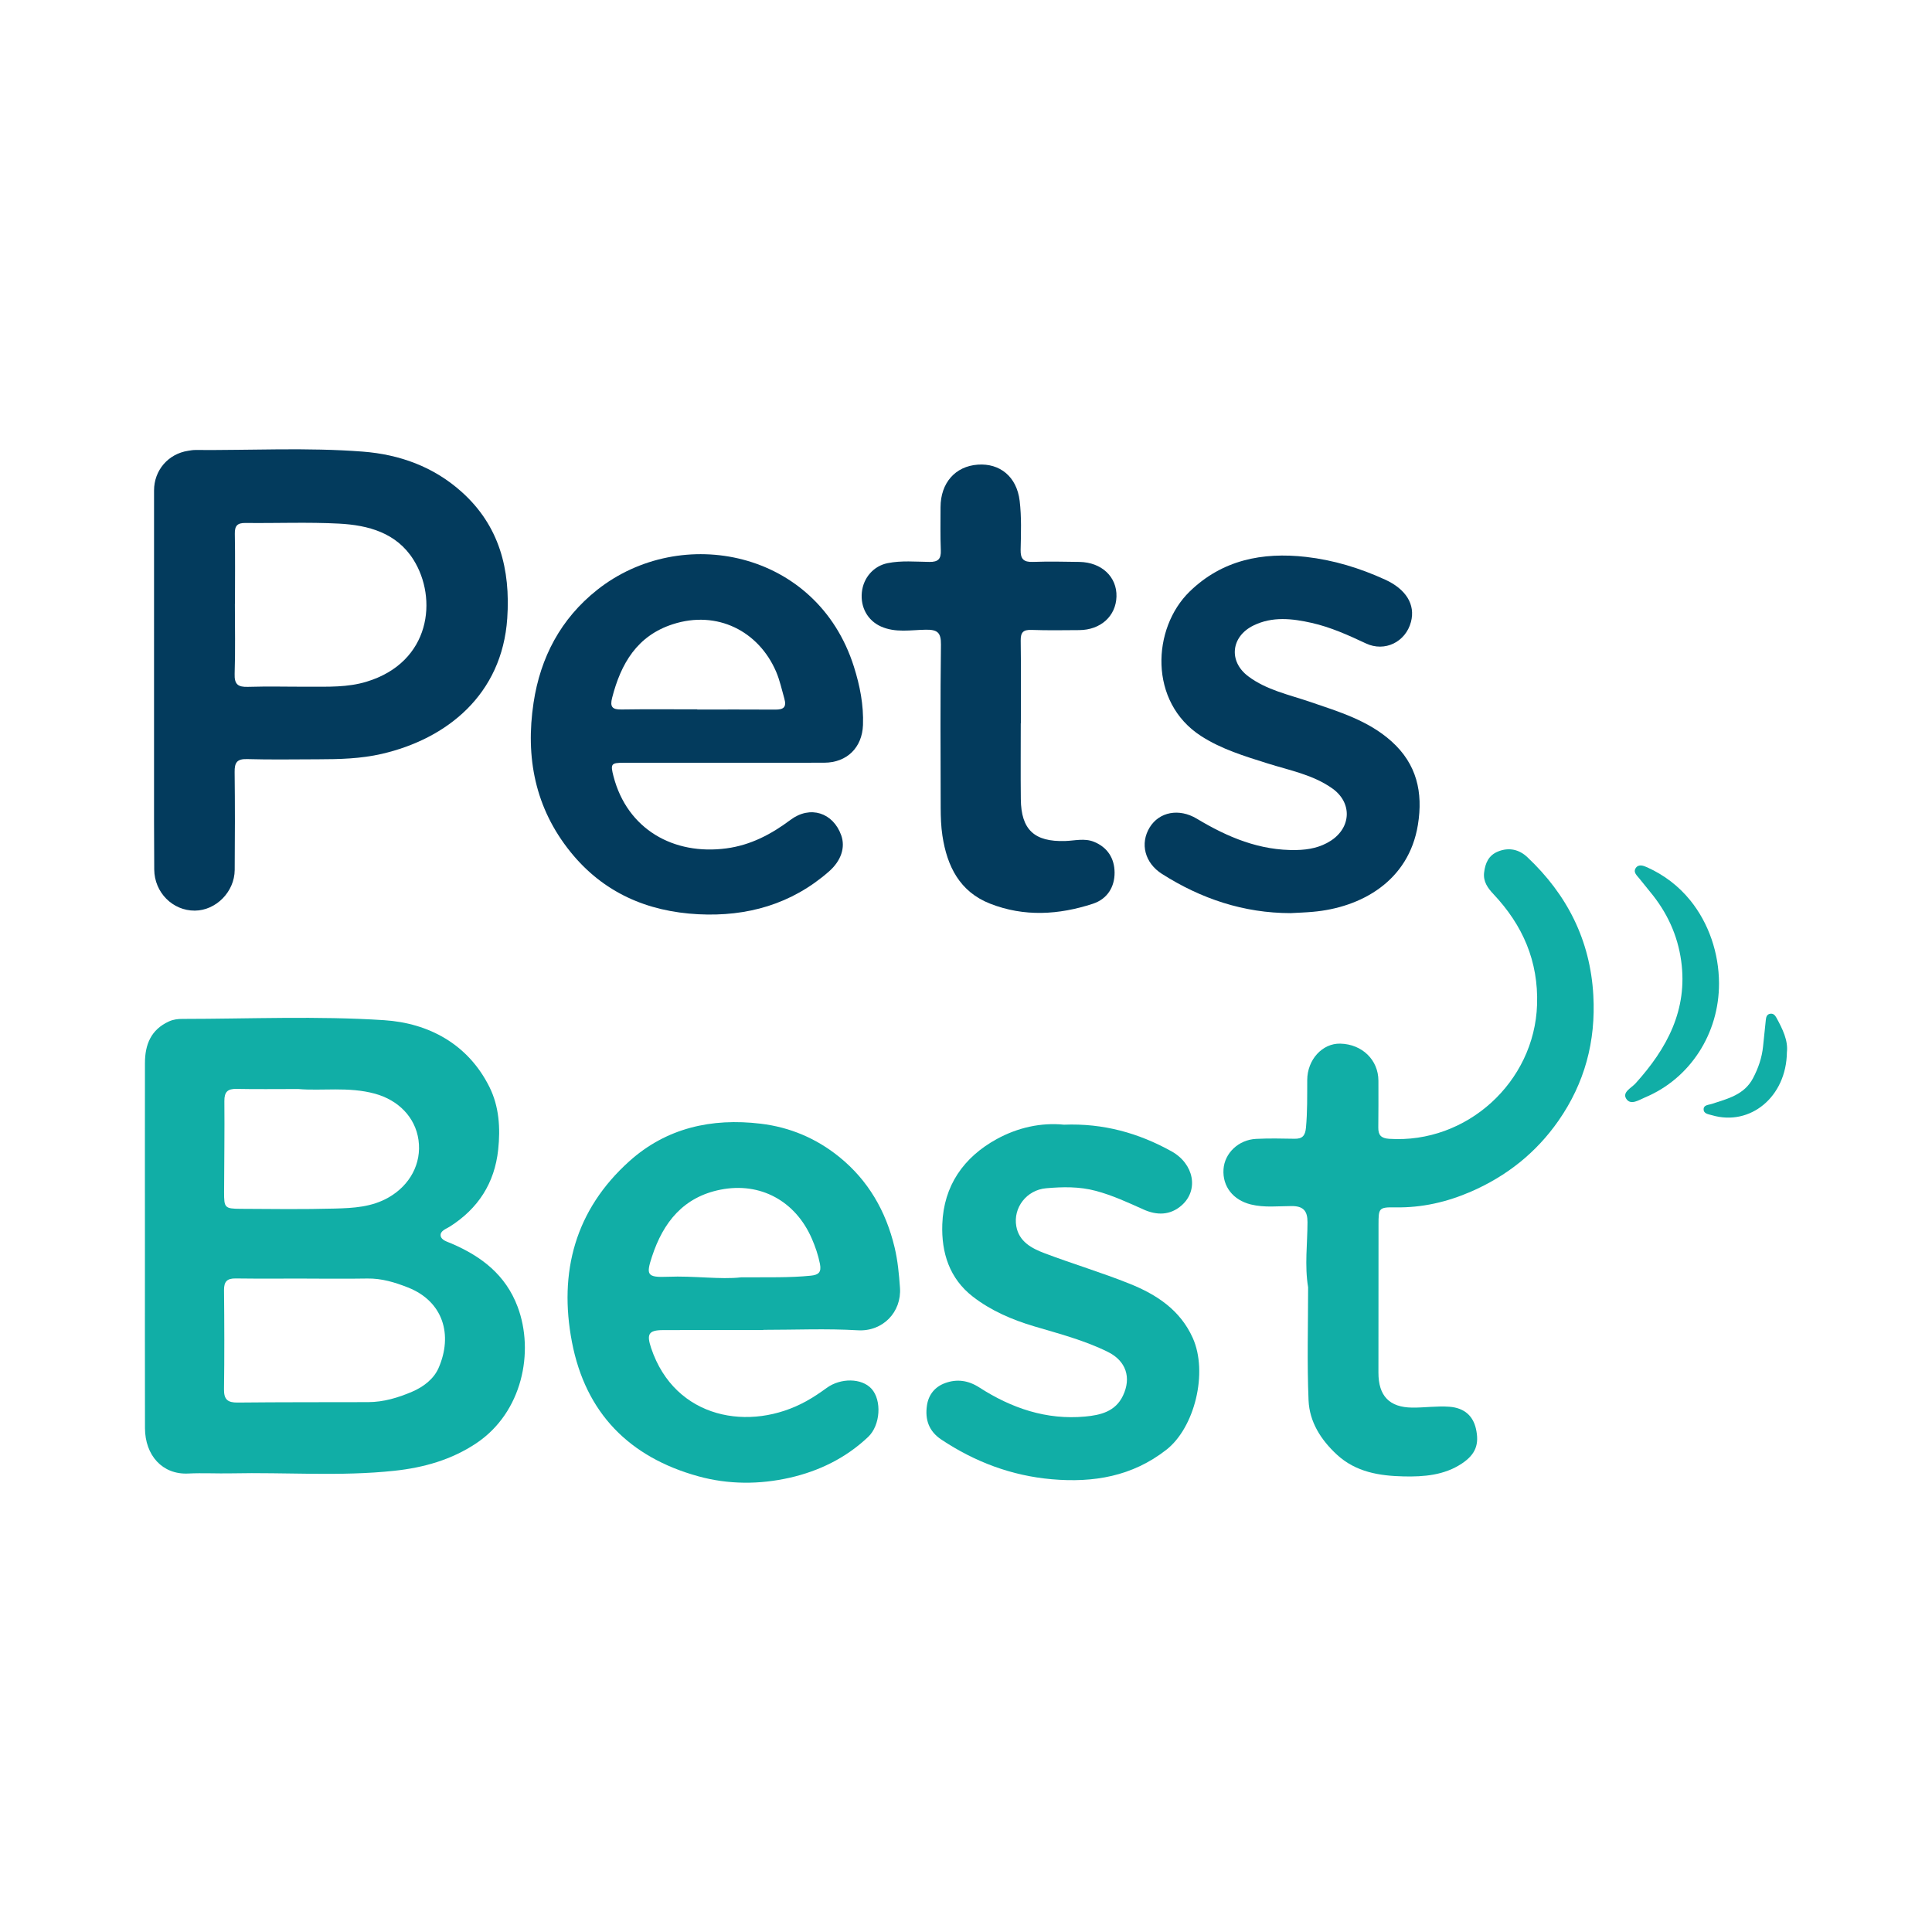
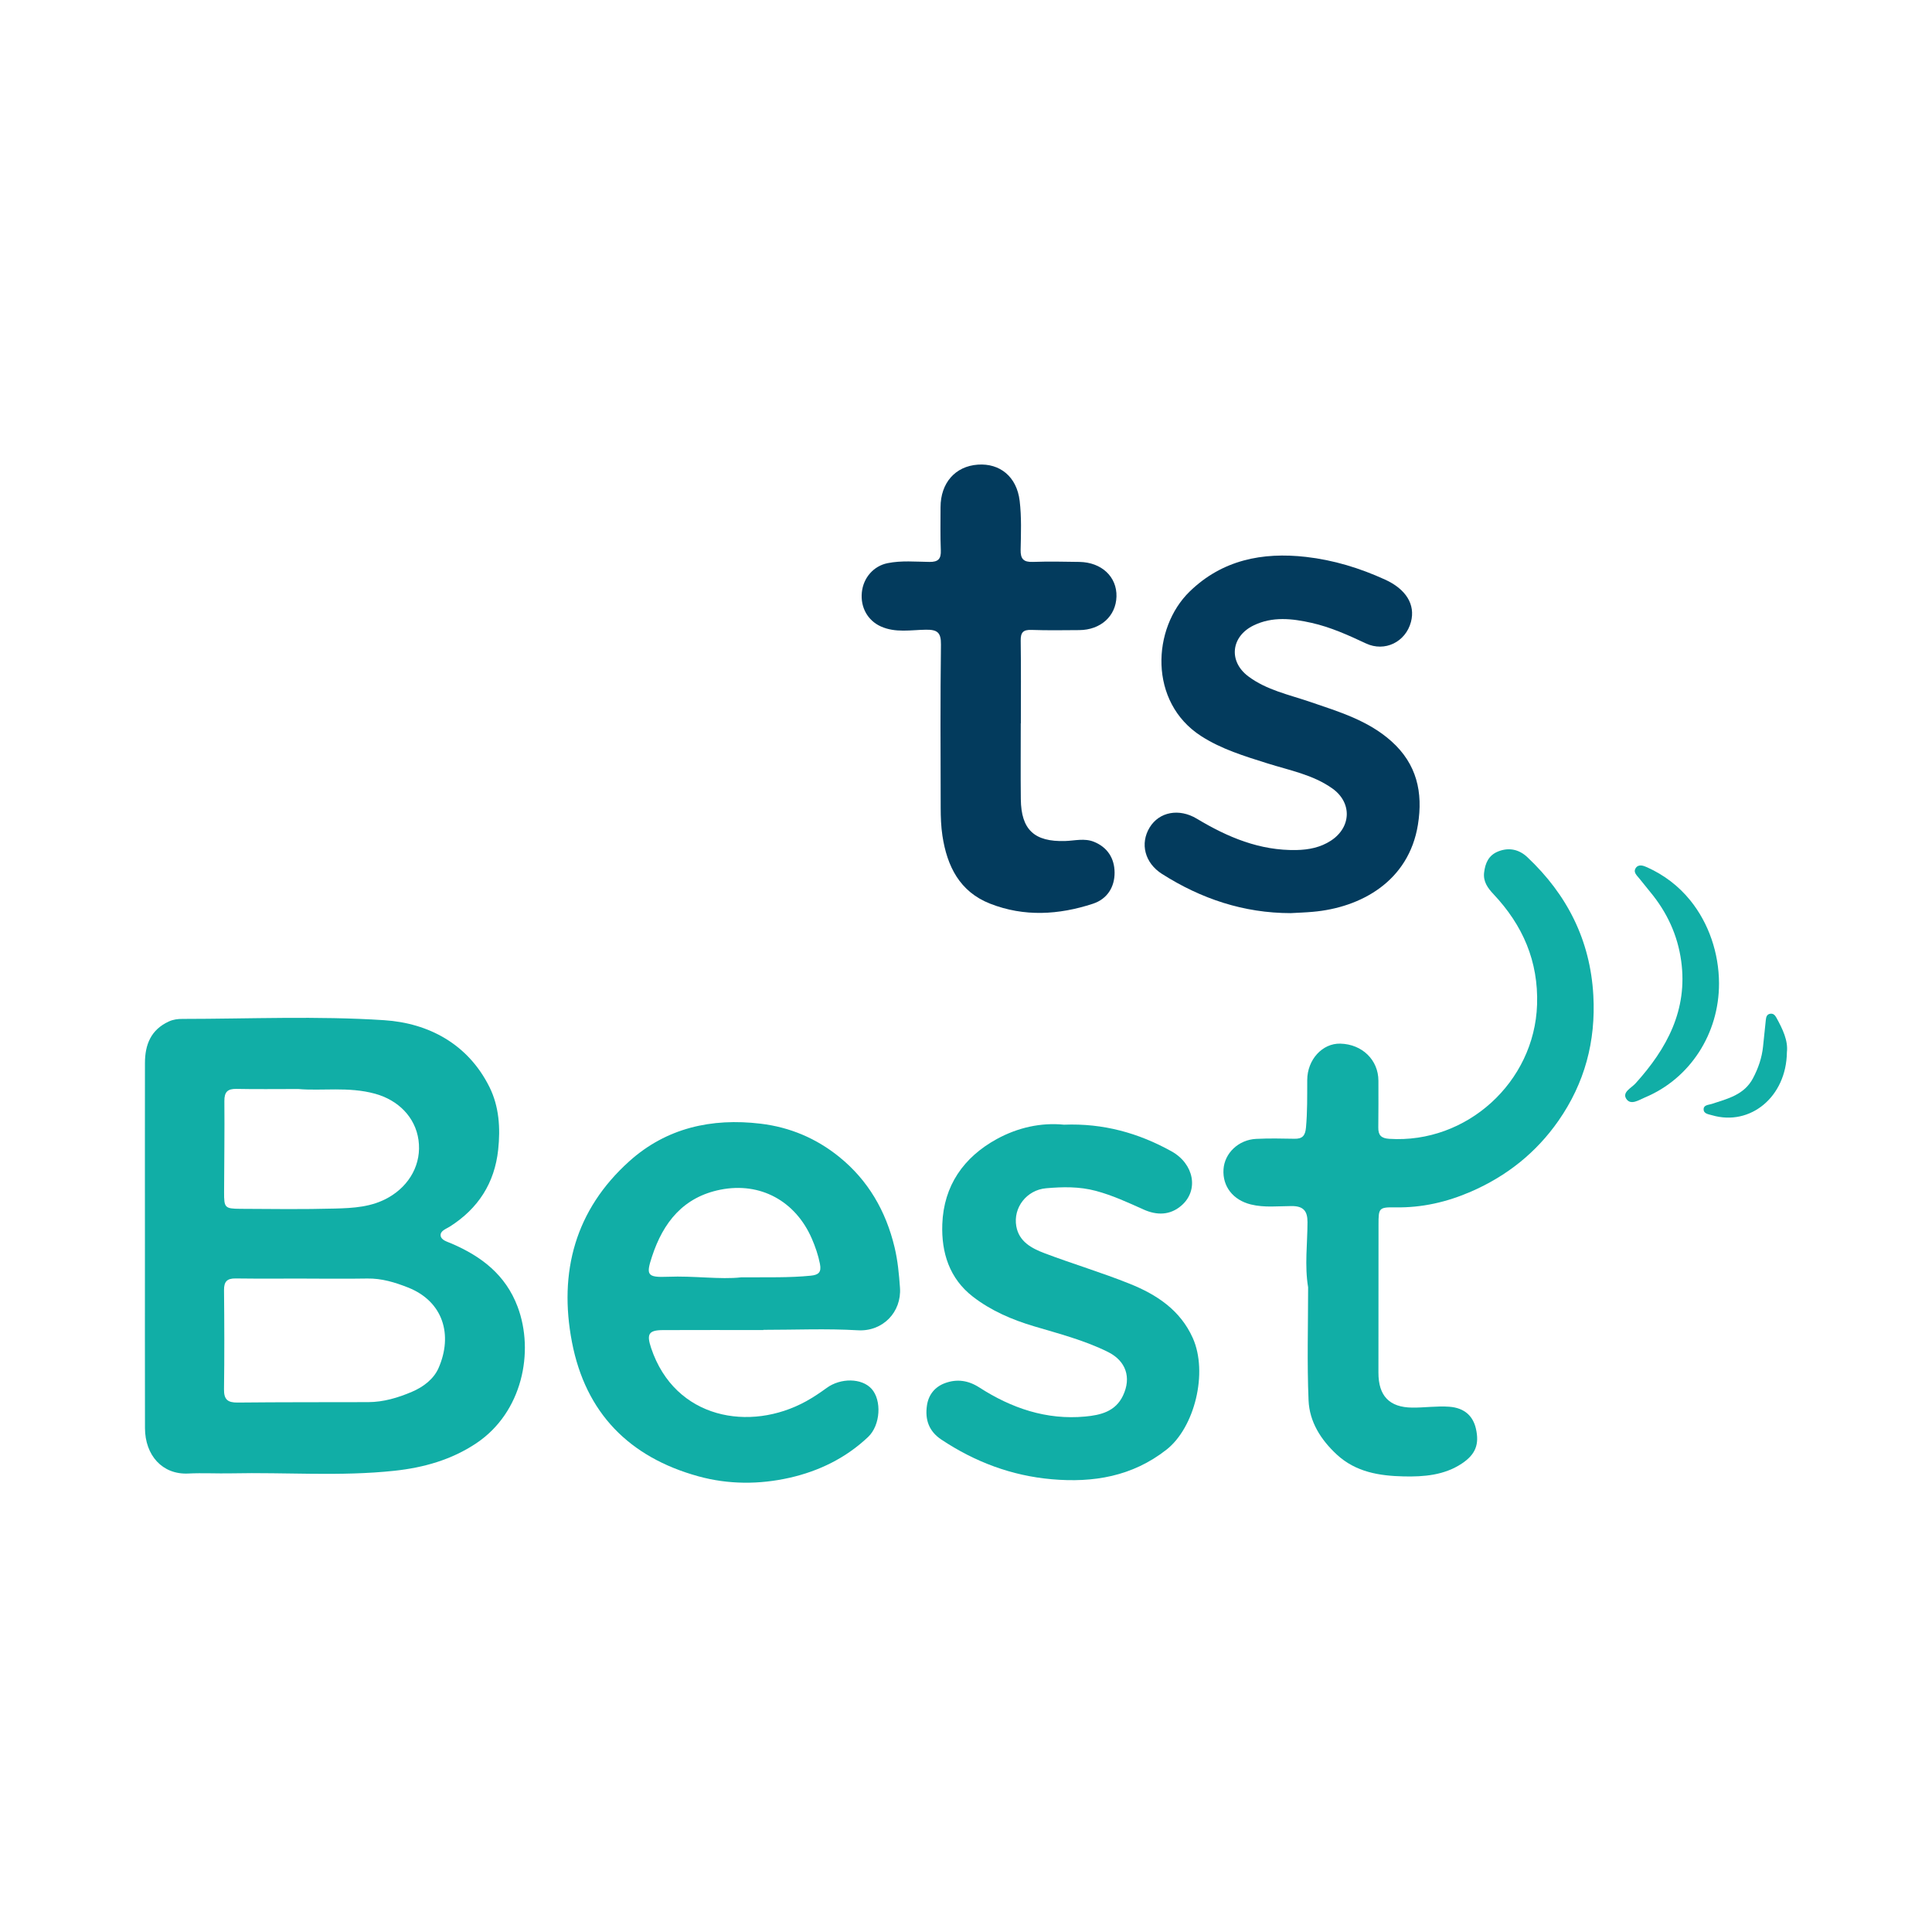
<svg xmlns="http://www.w3.org/2000/svg" version="1.1" id="Layer_1" x="0px" y="0px" width="200px" height="200px" viewBox="0 0 200 200" enable-background="new 0 0 200 200" xml:space="preserve">
  <g>
    <path fill="#11AEA6" d="M15.003,128.758c-0.001-6.239-0.008-12.477,0.002-18.716c0.003-1.899,0.614-3.452,2.486-4.305   c0.468-0.213,0.932-0.26,1.402-0.26c6.963-0.004,13.947-0.32,20.88,0.133c4.6,0.3,8.683,2.469,10.897,6.922   c0.997,2.005,1.142,4.244,0.902,6.484c-0.372,3.469-2.073,6.092-5,7.956c-0.392,0.25-1.034,0.445-0.954,0.963   c0.07,0.452,0.68,0.603,1.126,0.795c3.089,1.331,5.593,3.229,6.84,6.544c1.751,4.655,0.492,10.94-4.274,14.128   c-2.573,1.721-5.452,2.525-8.469,2.85c-5.616,0.605-11.256,0.146-16.883,0.268c-1.488,0.032-2.981-0.056-4.466,0.018   c-2.68,0.134-4.476-1.882-4.483-4.701C14.994,141.476,15.005,135.117,15.003,128.758z M31.75,132.362c0-0.002,0-0.004,0-0.006   c-2.454,0-4.908,0.021-7.361-0.011c-0.882-0.012-1.207,0.323-1.198,1.209c0.034,3.419,0.047,6.839-0.002,10.257   c-0.016,1.067,0.376,1.392,1.408,1.381c4.505-0.047,9.01-0.031,13.516-0.044c1.597-0.004,3.099-0.457,4.547-1.076   c1.176-0.503,2.239-1.317,2.736-2.447c1.506-3.43,0.491-6.906-3.164-8.346c-1.352-0.533-2.722-0.951-4.206-0.927   C35.934,132.388,33.842,132.362,31.75,132.362z M30.877,112.735c-2.356,0-4.37,0.03-6.383-0.013   c-0.935-0.02-1.275,0.314-1.267,1.265c0.029,3.141-0.019,6.283-0.029,9.424c-0.005,1.611,0.067,1.715,1.682,1.726   c3.262,0.022,6.526,0.061,9.786-0.027c1.911-0.052,3.823-0.144,5.591-1.167c2.159-1.248,3.409-3.476,3.066-5.931   c-0.332-2.372-2.103-4.132-4.498-4.79C36.079,112.467,33.294,112.95,30.877,112.735z" />
-     <path fill="#033B5D" d="M15.946,70.45c0-6.561,0-13.122,0.001-19.683c0-2.079,1.466-3.785,3.522-4.1   c0.238-0.037,0.479-0.085,0.718-0.083c5.794,0.043,11.596-0.279,17.38,0.168c3.808,0.295,7.309,1.562,10.205,4.152   c3.92,3.505,5.08,8.034,4.739,13.1c-0.535,7.932-6.279,12.484-12.981,14.036c-2.183,0.505-4.382,0.558-6.596,0.562   c-2.455,0.004-4.912,0.05-7.366-0.021c-1.053-0.03-1.29,0.382-1.279,1.338c0.04,3.381,0.034,6.762,0.007,10.143   c-0.018,2.264-1.944,4.193-4.128,4.206c-2.29,0.013-4.181-1.874-4.202-4.253c-0.028-3.26-0.017-6.521-0.02-9.782   C15.944,76.971,15.946,73.71,15.946,70.45z M24.324,62.505c-0.003,0-0.006,0-0.009,0c0,2.416,0.055,4.834-0.025,7.247   c-0.036,1.094,0.344,1.384,1.382,1.351c2.092-0.066,4.187-0.007,6.281-0.014c2.008-0.006,4.011,0.081,5.985-0.517   c6.682-2.025,7.38-8.634,4.861-12.636c-1.758-2.792-4.684-3.574-7.721-3.732c-3.213-0.168-6.441-0.029-9.662-0.067   c-0.836-0.01-1.123,0.28-1.107,1.121C24.353,57.673,24.324,60.09,24.324,62.505z" />
    <path fill="#11AEA6" d="M79.024,137.686c-3.463,0-6.927-0.011-10.39,0.005c-1.503,0.007-1.711,0.419-1.228,1.861   c2.469,7.365,10.244,8.706,16.048,5.504c0.736-0.406,1.44-0.88,2.12-1.376c1.448-1.055,3.627-1.033,4.644,0.084   c1.078,1.184,0.932,3.77-0.343,4.981c-2.301,2.184-5.089,3.543-8.134,4.232c-3.128,0.708-6.34,0.707-9.447-0.15   c-7.144-1.969-11.674-6.551-13.084-13.888c-1.396-7.263,0.345-13.704,5.936-18.728c3.83-3.442,8.506-4.497,13.598-3.886   c3.05,0.366,5.764,1.526,8.119,3.427c3.006,2.426,4.849,5.62,5.745,9.378c0.328,1.378,0.457,2.761,0.557,4.171   c0.18,2.53-1.786,4.561-4.358,4.41c-3.251-0.19-6.521-0.046-9.783-0.046C79.024,137.672,79.024,137.679,79.024,137.686z    M76.717,132.231c2.786-0.02,4.995,0.05,7.199-0.171c0.809-0.081,1.139-0.337,0.964-1.227c-0.181-0.918-0.482-1.786-0.847-2.626   c-1.674-3.847-5.294-5.878-9.456-5.051c-3.834,0.763-5.922,3.374-7.083,6.923c-0.612,1.872-0.549,2.182,1.622,2.092   C71.85,132.057,74.569,132.477,76.717,132.231z" />
-     <path fill="#033B5D" d="M74.944,78.959c-3.462,0.001-6.923-0.002-10.385,0.002c-1.294,0.001-1.383,0.119-1.05,1.403   c1.423,5.479,6.217,8.196,11.706,7.457c2.498-0.336,4.625-1.457,6.623-2.952c2.032-1.52,4.407-0.748,5.245,1.601   c0.449,1.26-0.01,2.642-1.275,3.75c-3.875,3.392-8.473,4.681-13.514,4.423c-5.294-0.272-9.841-2.238-13.239-6.453   c-3.665-4.546-4.673-9.785-3.822-15.438c0.709-4.709,2.824-8.703,6.581-11.684c8.673-6.883,22.767-4.122,26.582,7.946   c0.624,1.975,1.016,3.963,0.94,6.041c-0.085,2.329-1.654,3.891-4.008,3.901C81.867,78.969,78.405,78.959,74.944,78.959z    M72.178,73.432c0,0.006,0,0.012,0,0.019c2.697,0,5.394-0.012,8.091,0.007c0.852,0.006,1.182-0.257,0.921-1.16   c-0.267-0.924-0.461-1.864-0.844-2.759c-1.804-4.207-6.105-6.405-10.698-4.919c-3.704,1.198-5.373,4.083-6.28,7.614   c-0.242,0.941,0.014,1.227,0.962,1.212C66.945,73.405,69.562,73.432,72.178,73.432z" />
    <path fill="#11AEA6" d="M135.416,133.26c-0.376-2.257-0.067-4.502-0.064-6.755c0.001-1.172-0.45-1.658-1.65-1.654   c-1.401,0.004-2.815,0.179-4.209-0.165c-1.841-0.454-2.952-1.862-2.836-3.638c0.109-1.672,1.549-3.061,3.374-3.151   c1.325-0.066,2.657-0.038,3.985-0.013c0.816,0.016,1.101-0.329,1.177-1.143c0.154-1.649,0.123-3.295,0.131-4.944   c0.01-2.105,1.568-3.804,3.421-3.76c2.266,0.054,3.948,1.691,3.948,3.846c0,1.61,0.012,3.22-0.012,4.83   c-0.012,0.798,0.293,1.124,1.129,1.178c8.027,0.521,15.046-5.876,15.307-13.888c0.147-4.497-1.481-8.224-4.51-11.439   c-0.584-0.62-1.084-1.296-0.973-2.234c0.116-0.975,0.463-1.789,1.448-2.185c1.137-0.458,2.191-0.201,3.028,0.589   c4.115,3.88,6.511,8.574,6.831,14.304c0.265,4.759-0.894,9.083-3.606,12.976c-2.303,3.306-5.349,5.728-9.049,7.338   c-2.501,1.088-5.086,1.682-7.831,1.635c-1.72-0.029-1.751,0.082-1.751,1.77c0.001,5.113-0.005,10.226-0.009,15.339   c-0.002,2.402,1.127,3.598,3.504,3.619c1.279,0.012,2.566-0.185,3.835-0.09c1.56,0.117,2.451,0.956,2.751,2.265   c0.373,1.628-0.039,2.67-1.445,3.609c-1.832,1.224-3.957,1.385-6.025,1.339c-2.486-0.056-4.953-0.431-6.932-2.265   c-1.659-1.538-2.828-3.39-2.922-5.61C135.298,141.068,135.416,137.161,135.416,133.26z" />
    <path fill="#033B5D" d="M133.609,94.527c-4.857-0.004-9.26-1.478-13.322-4.06c-1.782-1.133-2.295-3.142-1.272-4.814   c0.986-1.61,3.037-2.009,4.882-0.9c3.182,1.913,6.517,3.321,10.319,3.242c1.264-0.026,2.479-0.264,3.559-0.97   c2.127-1.39,2.201-3.944,0.149-5.403c-2.014-1.432-4.421-1.871-6.71-2.594c-2.377-0.75-4.759-1.466-6.881-2.834   c-5.444-3.51-5.085-11.161-1.18-14.958c3.362-3.269,7.522-4.098,12.042-3.585c2.858,0.325,5.57,1.156,8.186,2.349   c2.153,0.981,3.163,2.573,2.679,4.388c-0.553,2.072-2.706,3.136-4.657,2.221c-1.825-0.856-3.66-1.687-5.626-2.128   c-2.014-0.452-4.058-0.69-6.02,0.271c-2.323,1.138-2.607,3.704-0.543,5.258c1.904,1.433,4.235,1.903,6.433,2.657   c2.963,1.016,5.974,1.907,8.39,4.068c2.628,2.352,3.288,5.285,2.745,8.642c-0.946,5.855-5.895,8.581-10.882,9.015   C135.137,94.461,134.372,94.484,133.609,94.527z" />
    <path fill="#11AEA6" d="M110.141,116.427c4.072-0.16,7.717,0.863,11.122,2.751c2.35,1.303,2.85,4.024,1.065,5.597   c-1.192,1.05-2.571,1.052-3.955,0.43c-1.613-0.725-3.209-1.466-4.932-1.926c-1.713-0.458-3.431-0.421-5.154-0.27   c-1.998,0.175-3.428,2-3.078,3.946c0.285,1.589,1.6,2.277,2.913,2.775c2.929,1.111,5.942,2.005,8.846,3.174   c2.762,1.112,5.203,2.704,6.503,5.594c1.608,3.575,0.203,9.285-2.725,11.577c-3.537,2.768-7.557,3.432-11.862,3.057   c-4.167-0.363-7.96-1.794-11.436-4.107c-1.295-0.862-1.708-2.072-1.49-3.539c0.167-1.124,0.837-1.929,1.878-2.309   c1.228-0.448,2.394-0.287,3.548,0.456c3.324,2.14,6.933,3.381,10.949,3.008c1.587-0.147,3.129-0.511,3.913-2.155   c0.898-1.882,0.318-3.608-1.563-4.538c-2.424-1.2-5.039-1.877-7.615-2.643c-2.296-0.682-4.476-1.617-6.363-3.079   c-2.42-1.875-3.262-4.547-3.159-7.486c0.141-4.005,2.214-6.944,5.636-8.823C105.344,116.729,107.765,116.187,110.141,116.427z" />
    <path fill="#033B5D" d="M105.669,74.882c0,2.616-0.022,5.233,0.006,7.848c0.033,3.161,1.397,4.429,4.582,4.332   c0.997-0.03,2.007-0.316,2.987,0.08c1.381,0.558,2.13,1.689,2.138,3.186c0.008,1.479-0.742,2.735-2.248,3.228   c-3.528,1.155-7.113,1.373-10.636-0.008c-3.158-1.238-4.459-3.882-4.938-7.033c-0.144-0.95-0.178-1.924-0.18-2.887   c-0.015-5.635-0.045-11.27,0.027-16.904c0.016-1.264-0.385-1.554-1.576-1.536c-1.547,0.023-3.135,0.342-4.647-0.339   c-1.347-0.607-2.122-1.959-1.966-3.524c0.153-1.532,1.229-2.738,2.667-3.027c1.438-0.289,2.89-0.145,4.334-0.128   c0.908,0.011,1.208-0.313,1.174-1.199c-0.058-1.487-0.031-2.978-0.028-4.467c0.006-2.512,1.523-4.239,3.858-4.404   c2.288-0.162,4.034,1.247,4.333,3.751c0.199,1.668,0.136,3.374,0.099,5.062c-0.021,0.952,0.307,1.288,1.257,1.256   c1.608-0.055,3.22-0.028,4.829,0.001c2.304,0.041,3.895,1.546,3.836,3.59c-0.058,2.023-1.637,3.454-3.854,3.469   c-1.65,0.012-3.302,0.039-4.95-0.02c-0.85-0.03-1.122,0.257-1.11,1.101c0.041,2.857,0.016,5.715,0.016,8.573   C105.676,74.882,105.673,74.882,105.669,74.882z" />
    <path fill="#11AEA6" d="M177.952,101.788c0.018,5.198-2.988,9.863-7.657,11.815c-0.624,0.261-1.495,0.869-1.955,0.129   c-0.421-0.678,0.539-1.102,0.976-1.587c3.243-3.595,5.414-7.594,4.722-12.655c-0.369-2.698-1.478-5.071-3.213-7.16   c-0.384-0.463-0.749-0.942-1.134-1.404c-0.258-0.311-0.634-0.643-0.372-1.049c0.297-0.46,0.802-0.27,1.198-0.092   c1.749,0.789,3.25,1.929,4.455,3.415C176.898,95.579,177.941,98.673,177.952,101.788z" />
    <path fill="#11AEA6" d="M184.979,108.931c-0.055,4.618-3.794,7.677-7.749,6.519c-0.376-0.11-0.895-0.148-0.871-0.651   c0.02-0.426,0.528-0.416,0.854-0.524c1.634-0.539,3.345-0.934,4.254-2.652c0.55-1.039,0.924-2.123,1.044-3.293   c0.094-0.917,0.19-1.833,0.286-2.75c0.031-0.291,0.098-0.571,0.44-0.634c0.334-0.062,0.52,0.155,0.661,0.413   C184.537,106.529,185.119,107.718,184.979,108.931z" />
  </g>
</svg>